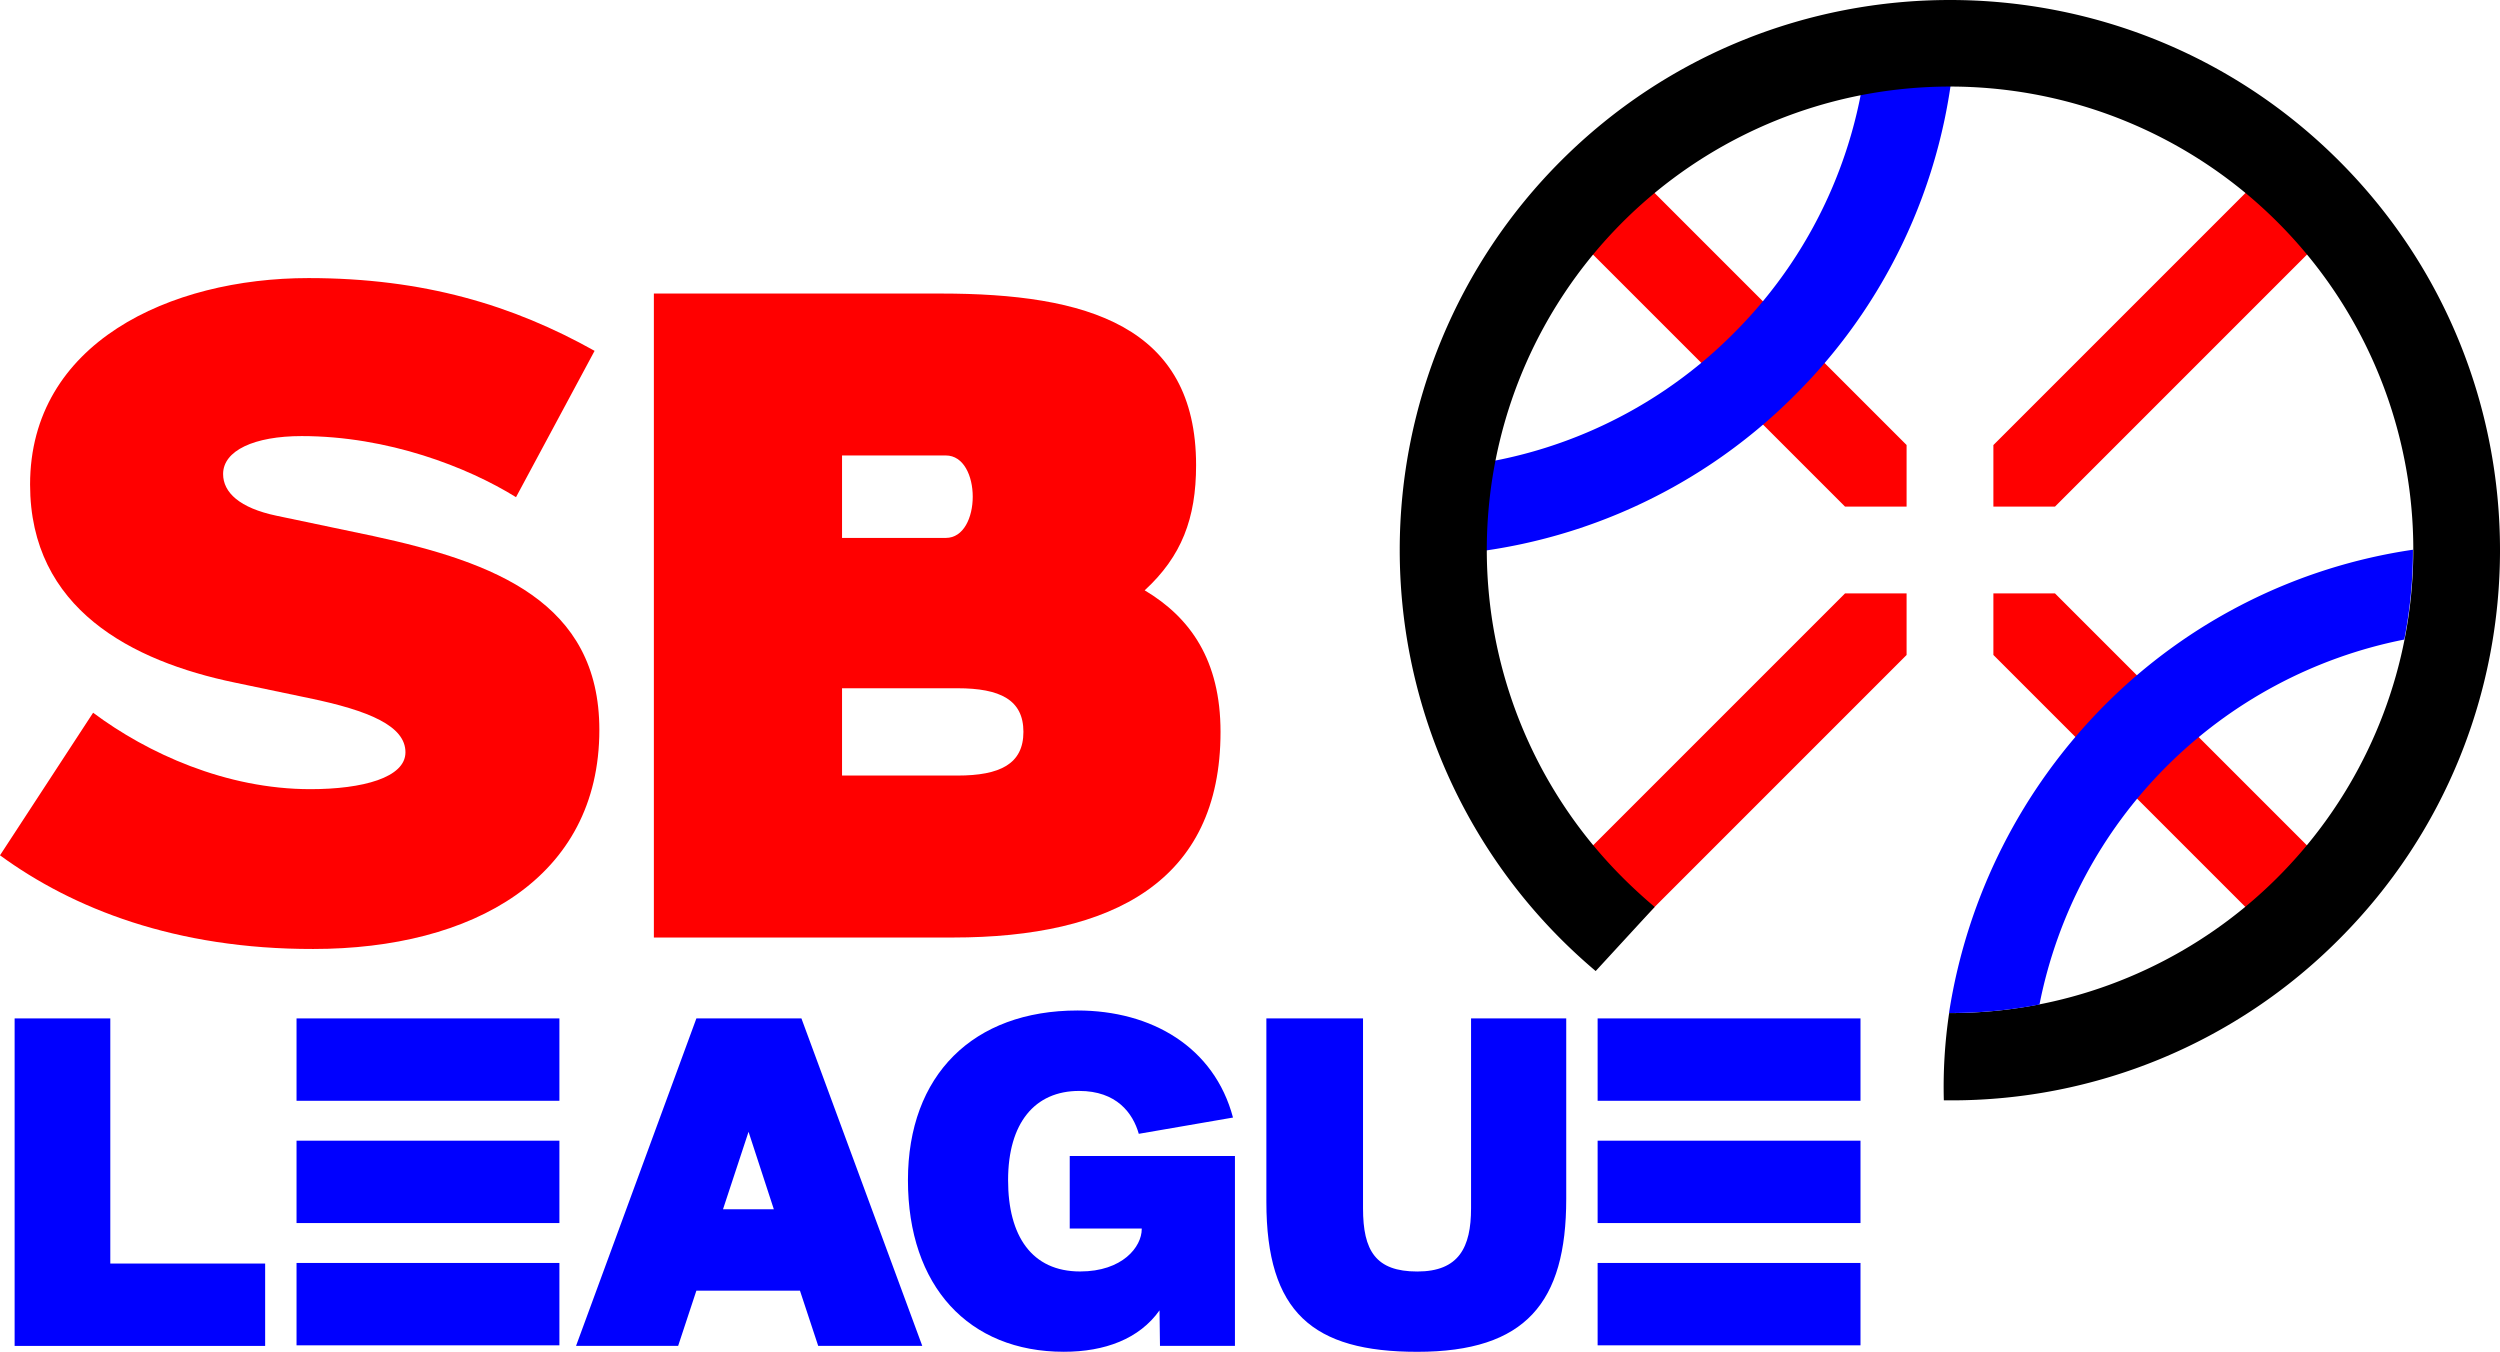
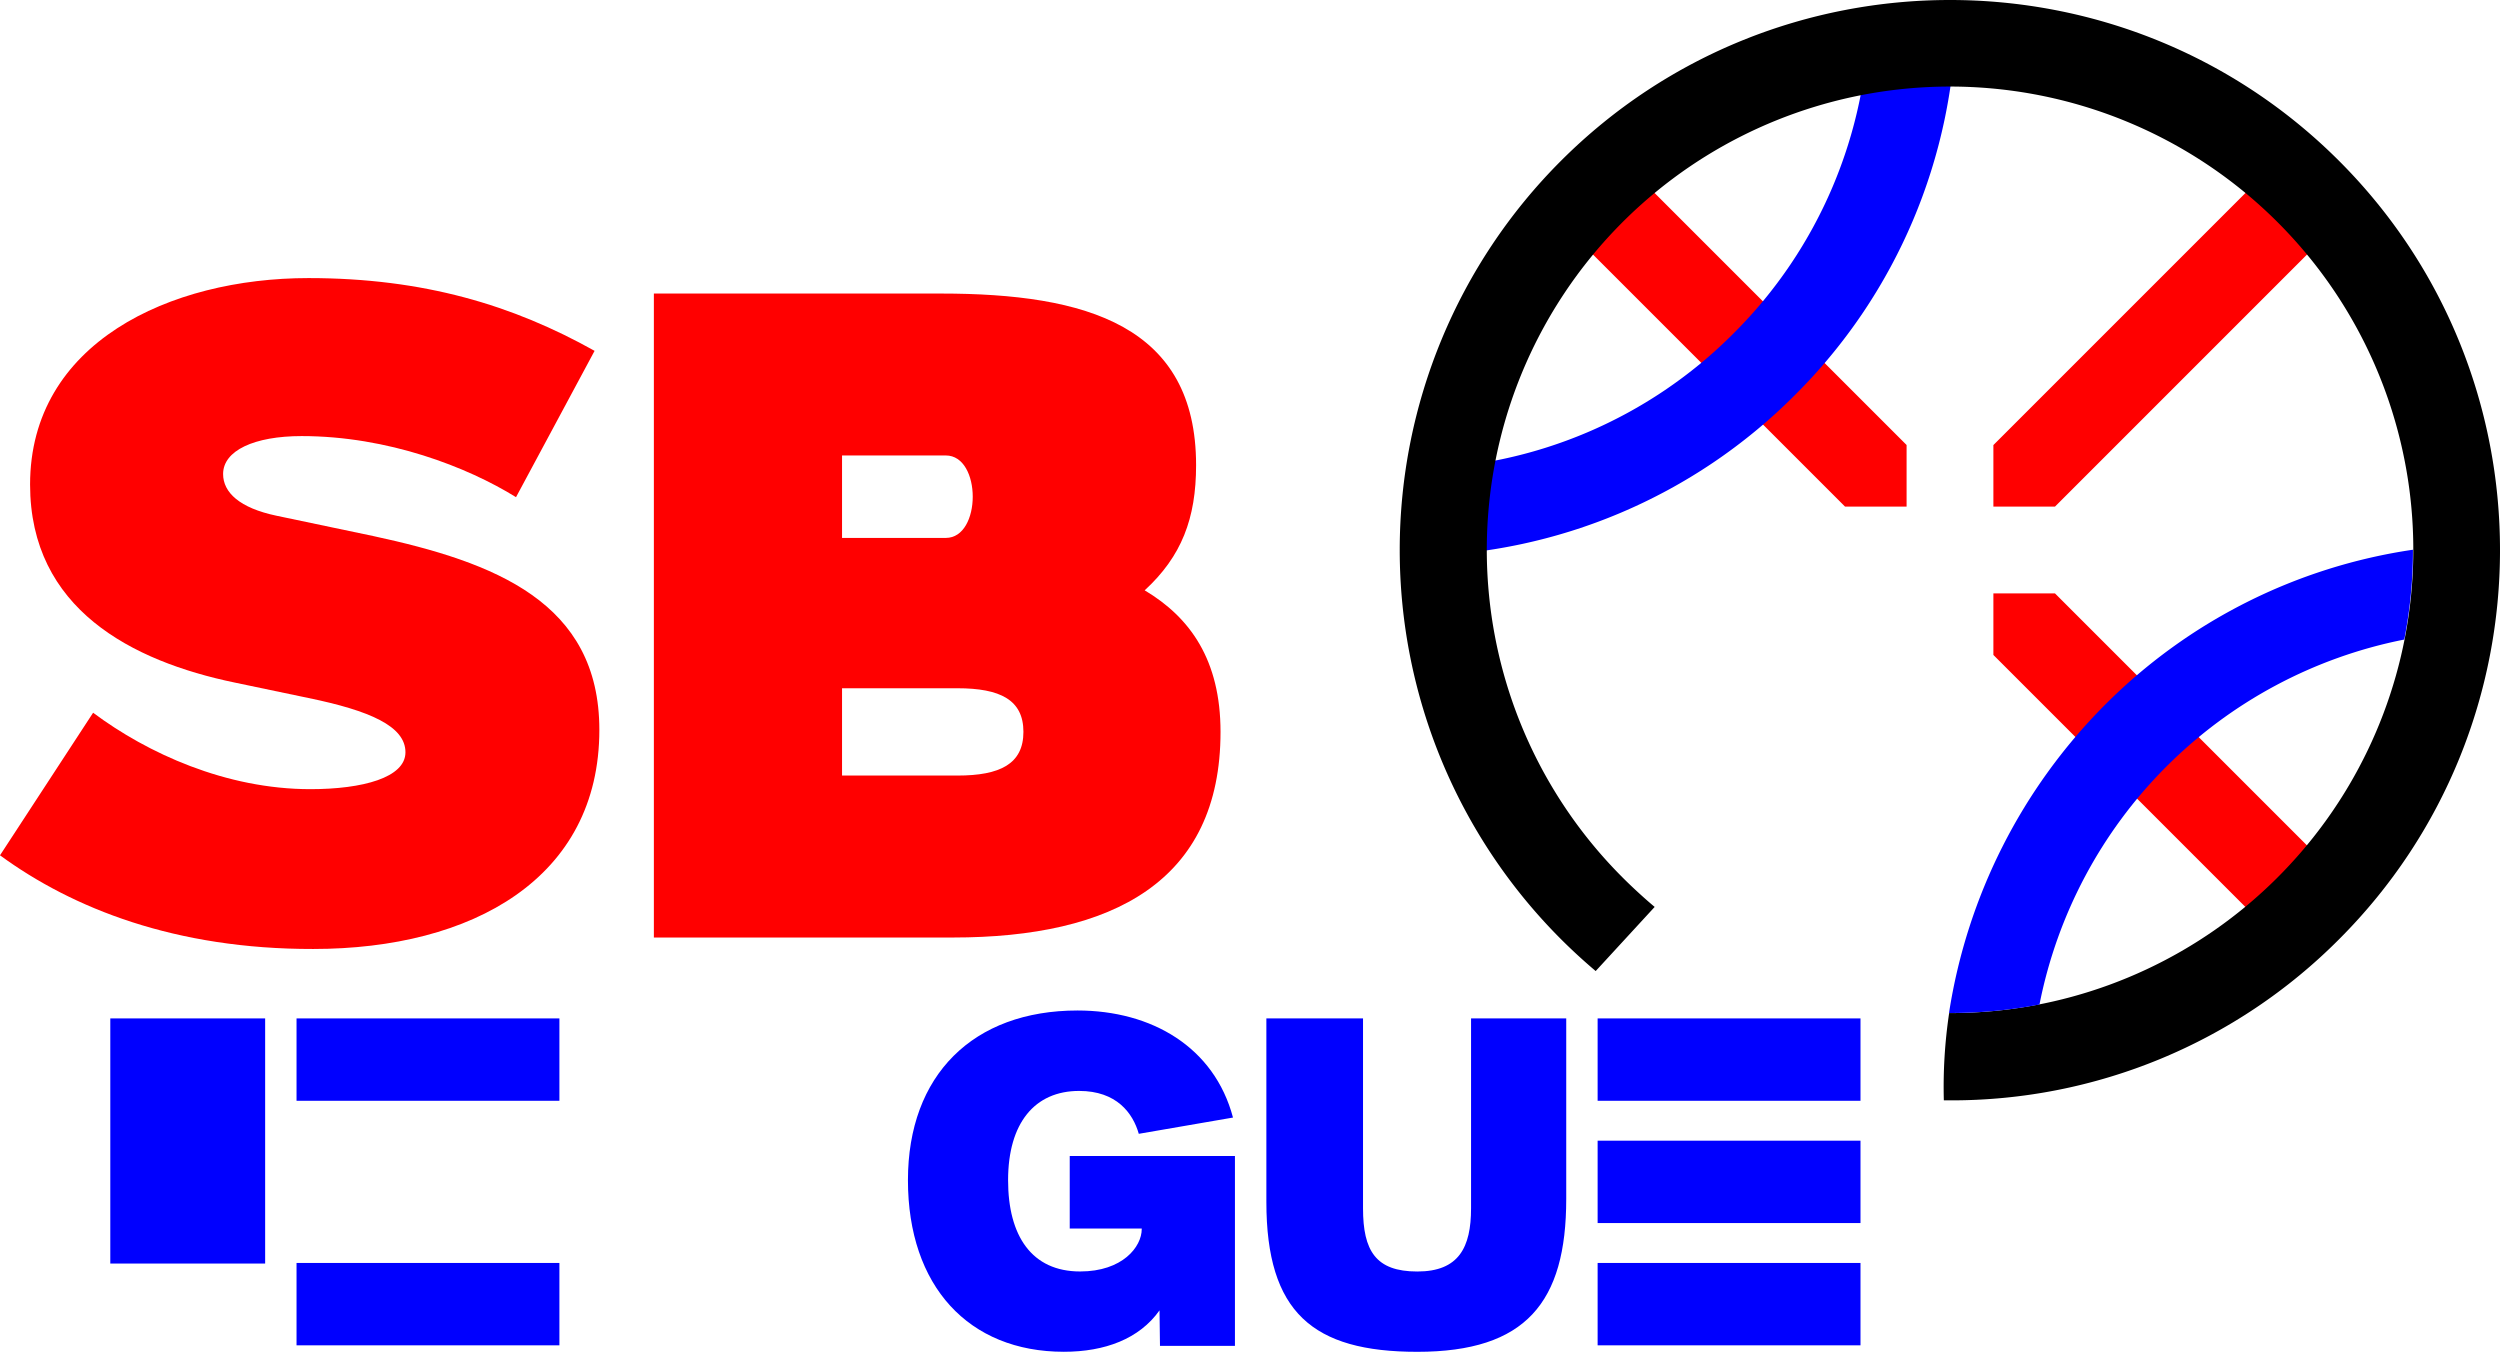
<svg xmlns="http://www.w3.org/2000/svg" id="814156b7-75fd-4717-a4f2-d2abeab014fc" data-name="Layer 1" viewBox="0 0 593.35 320.84">
  <defs>
    <style>.aefd5609-a947-4ba3-8818-97367bb618f7{fill:red;}.a0cfd5e4-32e8-4f0c-a4bc-dd6e2e40d82c{fill:blue;}</style>
  </defs>
  <title>logo-sbl-men</title>
  <path class="aefd5609-a947-4ba3-8818-97367bb618f7" d="M73.21,66c27.39,0,48.57,6.45,67.91,17.27L122.47,118c-11.51-7.14-30.38-14.5-50.87-14.5-11.28,0-18.65,3.45-18.65,9,0,4.38,3.91,8.06,12.66,9.9l23,4.83c28.78,6.22,53.64,15.65,53.64,46,0,35.22-30.15,52-67.91,52C41.67,225.29,17.27,215.63,0,203l22.1-33.84C35,178.79,53.64,187.3,73.67,187.3c12.43,0,22.56-2.75,22.56-8.75,0-6.22-8.52-9.89-23-12.88L55.71,162c-24.4-5.07-48.57-17.49-48.57-47C7.14,81.41,40.29,66,73.21,66Z" transform="translate(0 0)" />
  <path class="aefd5609-a947-4ba3-8818-97367bb618f7" d="M155.19,69.67h68.14c34.53,0,60.55,7.6,60.55,40.74,0,12.66-3.45,21.64-12.2,29.7,10.82,6.44,18,16.57,18,33.6,0,35.46-25.55,48.8-63.54,48.8H155.19Zm44.66,58h24.63c8.52,0,8.52-19.57,0-19.57H199.85Zm0,56.4h27.4c10.12,0,15.65-2.77,15.65-10.37s-5.53-10.35-15.65-10.35h-27.4Z" transform="translate(0 0)" />
-   <path class="a0cfd5e4-32e8-4f0c-a4bc-dd6e2e40d82c" d="M26.18,299.89H62.93v19.55H3.47V241.71H26.18Z" transform="translate(0 0)" />
-   <path class="a0cfd5e4-32e8-4f0c-a4bc-dd6e2e40d82c" d="M165.28,241.71h24.93l28.68,77.72h-24.7l-4.33-13.11H165.28l-4.33,13.11H136.72ZM171.6,287h12.06l-6-18.38Z" transform="translate(0 0)" />
+   <path class="a0cfd5e4-32e8-4f0c-a4bc-dd6e2e40d82c" d="M26.18,299.89H62.93v19.55V241.71H26.18Z" transform="translate(0 0)" />
  <path class="a0cfd5e4-32e8-4f0c-a4bc-dd6e2e40d82c" d="M292.64,265.24l-22.36,3.86c-1.4-4.92-5.27-10.18-14.16-10.18-10.53,0-16.86,7.61-16.86,21.19,0,13.23,5.62,21.66,17.09,21.66,10.07,0,14.63-5.85,14.63-10.07v-.12H253.89V274.37H293.1v45.06H275.31L275.2,311c-4.8,6.79-13,9.83-22.71,9.83-22.59,0-37-15.57-37-40.73,0-24.93,15.45-40.27,40.27-40.27C273.32,239.84,288.19,248.5,292.64,265.24Z" transform="translate(0 0)" />
  <path class="a0cfd5e4-32e8-4f0c-a4bc-dd6e2e40d82c" d="M323.5,241.71v45.07c0,10.07,3,15,12.88,15s12.76-5.74,12.76-15V241.71h22.59v42.84c0,24.58-9.6,36.29-35.35,36.29-24.81,0-35.82-9.36-35.82-35.58V241.71Z" transform="translate(0 0)" />
  <rect class="a0cfd5e4-32e8-4f0c-a4bc-dd6e2e40d82c" x="70.38" y="241.71" width="62.39" height="19.55" />
-   <rect class="a0cfd5e4-32e8-4f0c-a4bc-dd6e2e40d82c" x="70.38" y="270.73" width="62.39" height="19.55" />
  <rect class="a0cfd5e4-32e8-4f0c-a4bc-dd6e2e40d82c" x="70.38" y="299.75" width="62.39" height="19.55" />
  <rect class="a0cfd5e4-32e8-4f0c-a4bc-dd6e2e40d82c" x="379.18" y="241.71" width="62.39" height="19.55" />
  <rect class="a0cfd5e4-32e8-4f0c-a4bc-dd6e2e40d82c" x="379.18" y="270.73" width="62.39" height="19.55" />
  <rect class="a0cfd5e4-32e8-4f0c-a4bc-dd6e2e40d82c" x="379.18" y="299.75" width="62.39" height="19.55" />
  <polygon class="aefd5609-a947-4ba3-8818-97367bb618f7" points="452.51 105.62 389.63 42.74 375.01 57.35 437.9 120.24 452.51 120.24 452.51 105.62" />
  <polygon class="aefd5609-a947-4ba3-8818-97367bb618f7" points="549.92 203.03 487.73 140.84 473.11 140.84 473.11 155.45 535.31 217.65 549.92 203.03" />
  <polygon class="aefd5609-a947-4ba3-8818-97367bb618f7" points="487.73 120.24 550.78 57.18 536.17 42.57 473.11 105.63 473.11 120.24 487.73 120.24" />
-   <polygon class="aefd5609-a947-4ba3-8818-97367bb618f7" points="437.9 140.84 366.24 212.5 380.85 227.12 452.51 155.45 452.51 140.84 437.9 140.84" />
  <path class="a0cfd5e4-32e8-4f0c-a4bc-dd6e2e40d82c" d="M335.69,132l-.31-20.67a109.37,109.37,0,0,0,76.05-32.19A109.36,109.36,0,0,0,443.62,3.1l20.67.31A129.92,129.92,0,0,1,426,93.77,129.92,129.92,0,0,1,335.69,132Z" transform="translate(0 0)" />
  <path d="M555.16,38.19c-50.92-50.92-133.78-50.92-184.7,0a130.6,130.6,0,0,0,0,184.69c2.64,2.64,5.42,5.19,8.26,7.59l14-15.22c-2.4-2-5.4-4.76-7.63-7a109.95,109.95,0,1,1,78.7,32.19l-1.18,0a118.59,118.59,0,0,0-1.26,20.72l1.47,0v0a129.74,129.74,0,0,0,92.35-38.25C606.08,172,606.08,89.11,555.16,38.19Z" transform="translate(0 0)" />
  <path class="a0cfd5e4-32e8-4f0c-a4bc-dd6e2e40d82c" d="M484.05,238.41a110,110,0,0,1,86.58-86.62,110.77,110.77,0,0,0,2.06-21.32,129.83,129.83,0,0,0-73.11,36.83,132.28,132.28,0,0,0-37,73.12l1.17,0A111,111,0,0,0,484.05,238.41Z" transform="translate(0 0)" />
</svg>